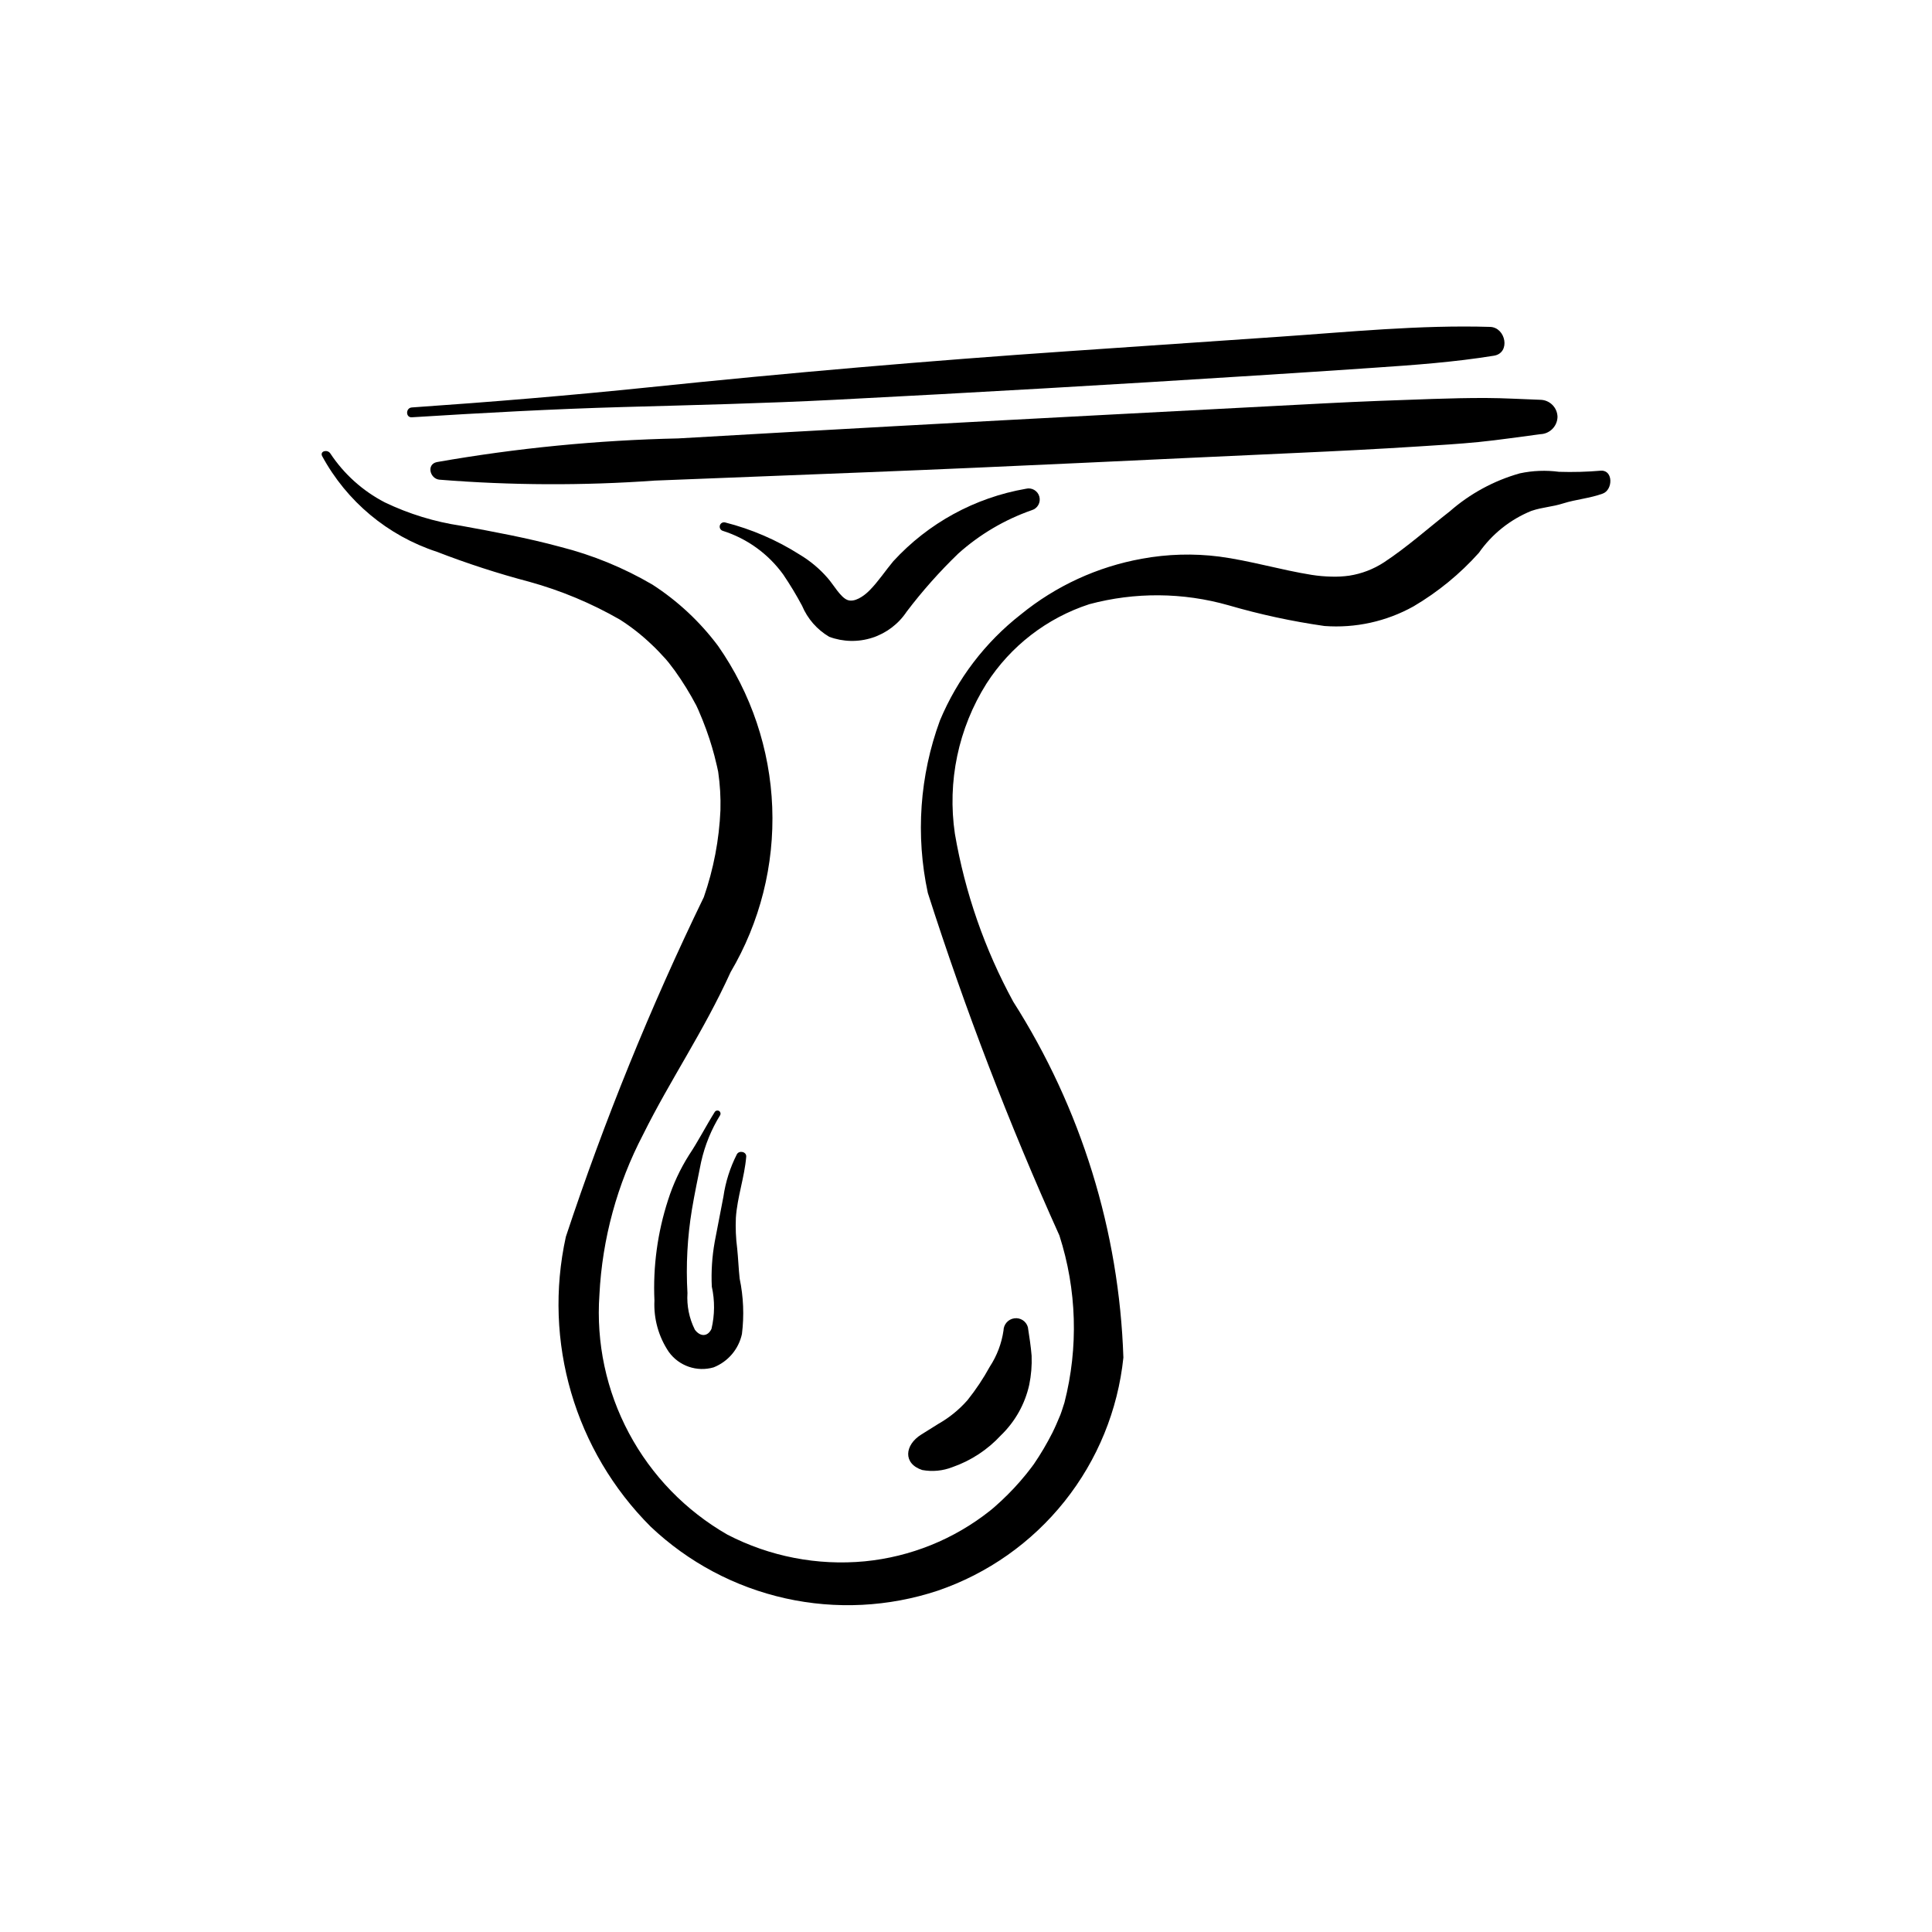
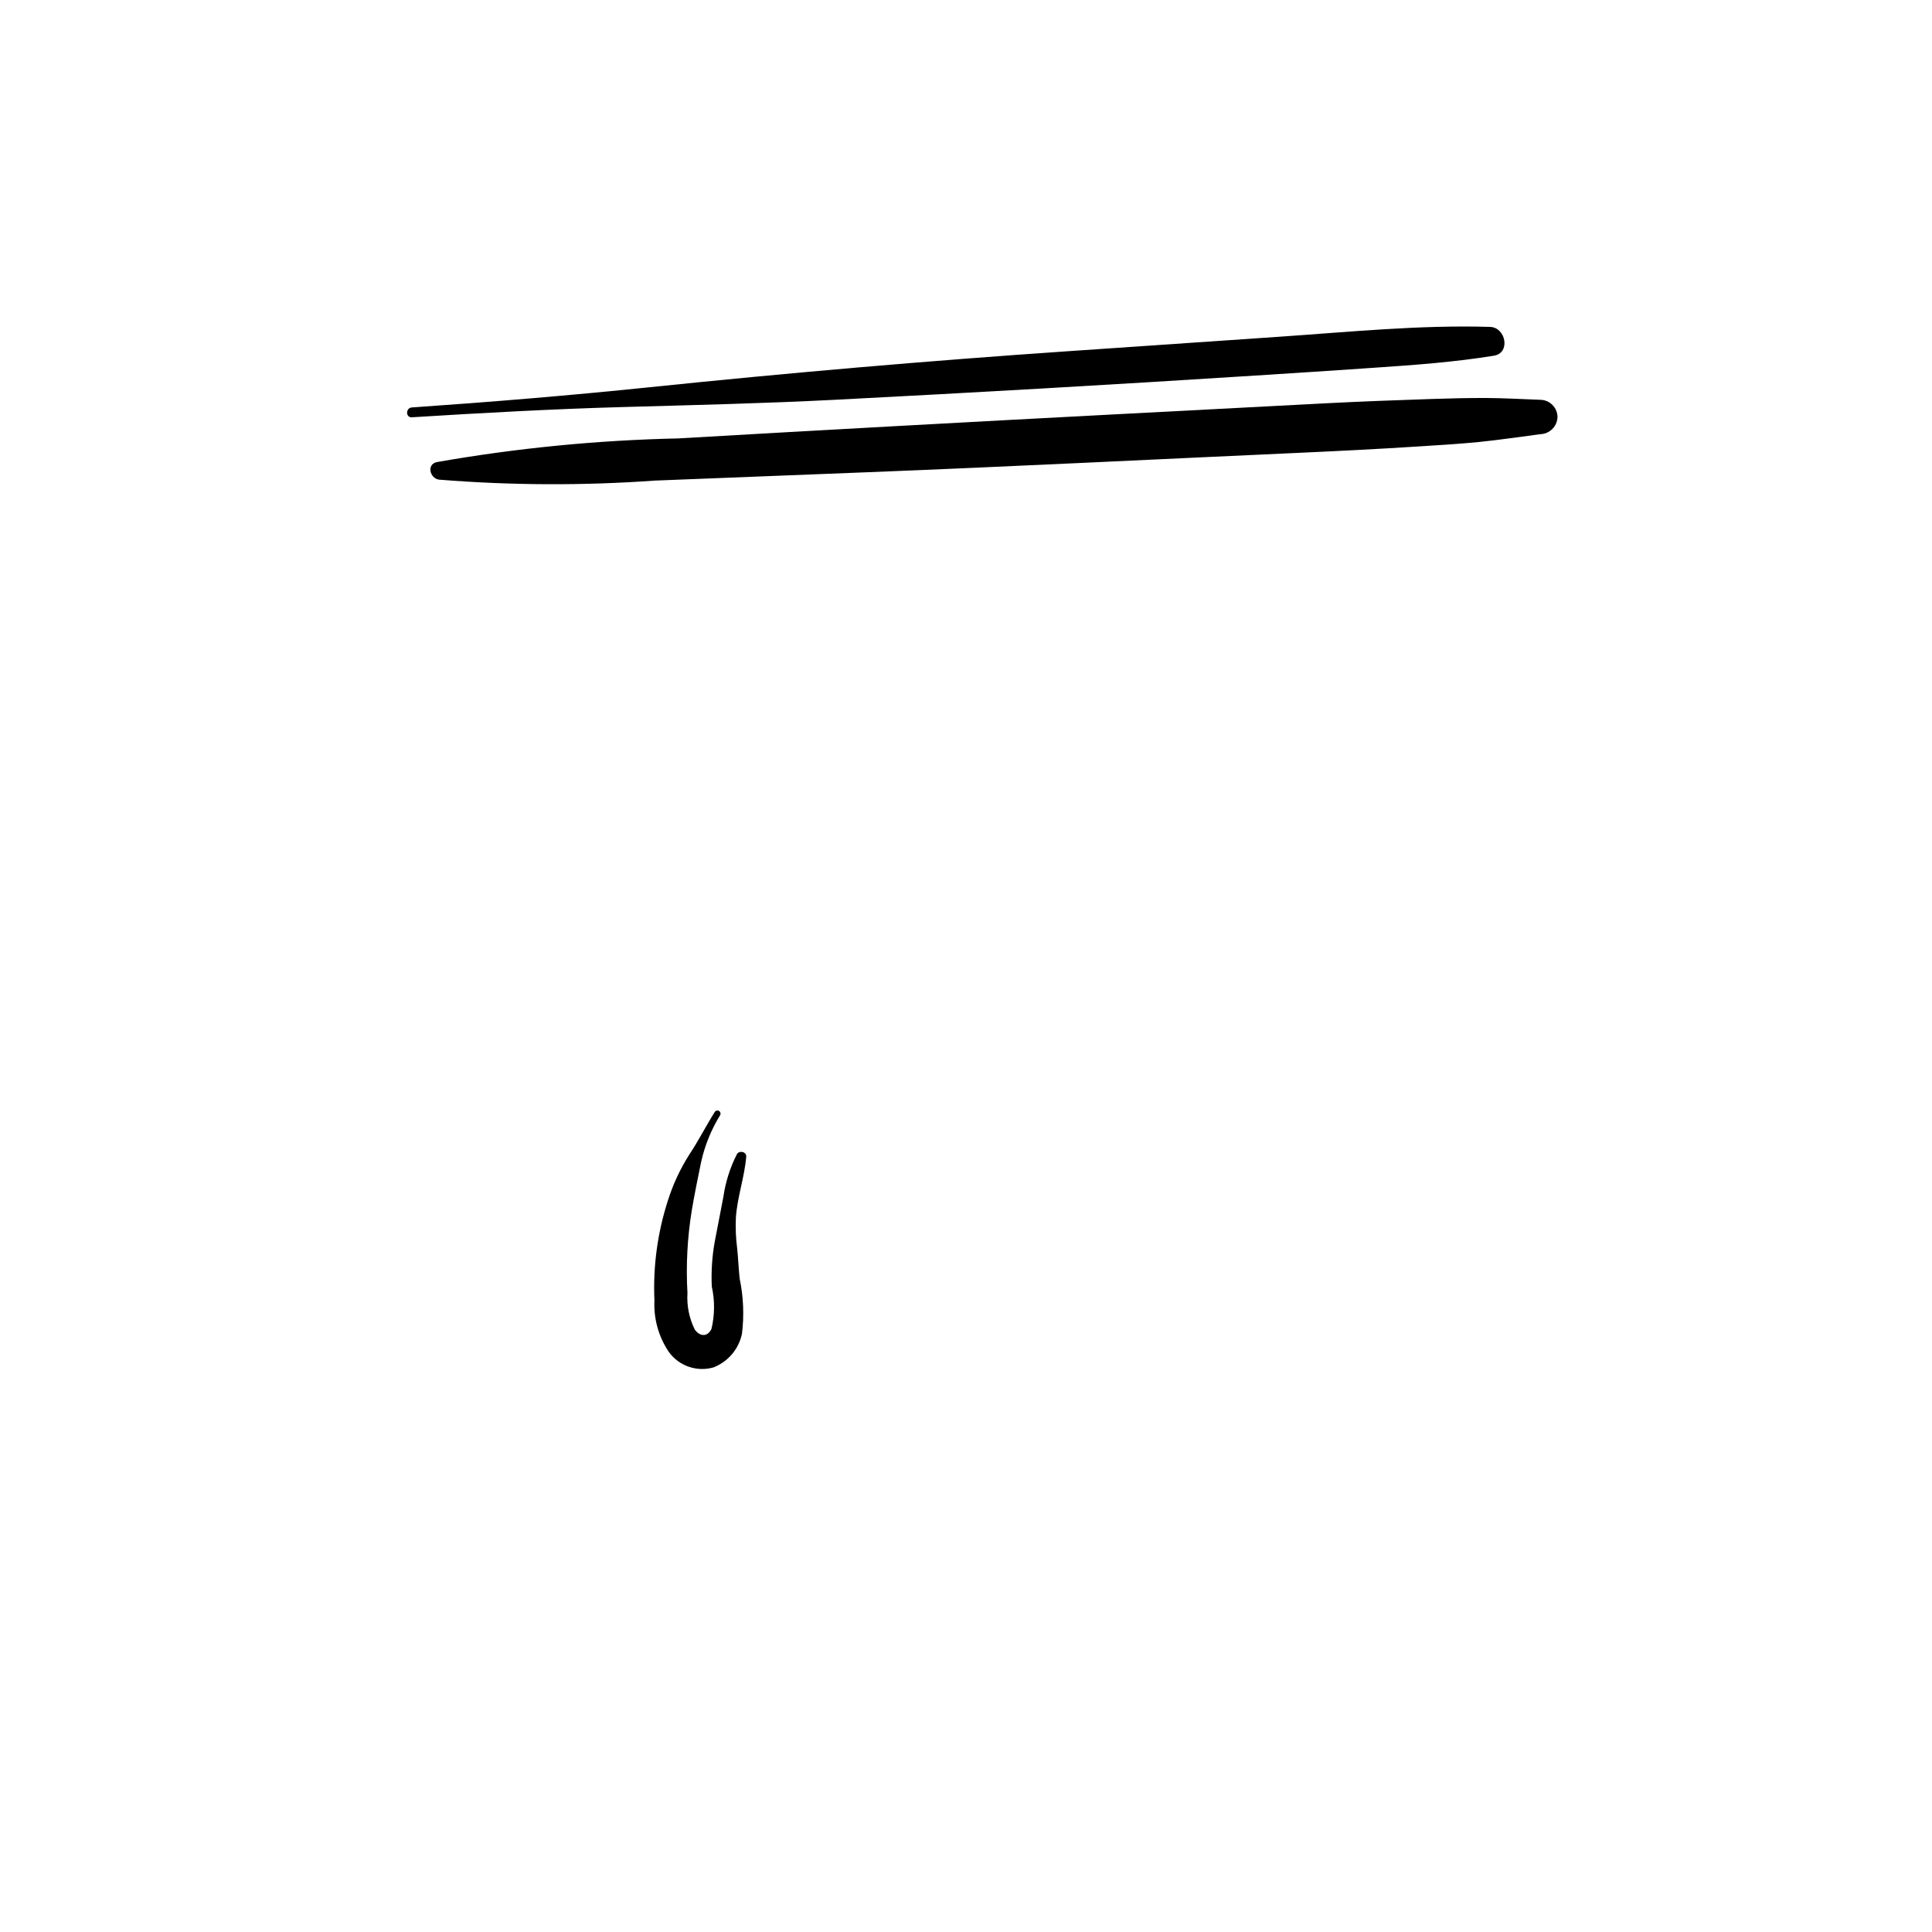
<svg xmlns="http://www.w3.org/2000/svg" fill="#000000" width="800px" height="800px" version="1.1" viewBox="144 144 512 512">
  <g>
-     <path d="m568.32 268.73c-3.711 0.32-7.438 0.422-11.16 0.305-3.465-0.461-6.977-0.324-10.395 0.406-6.859 1.934-13.199 5.379-18.562 10.078-5.762 4.488-11.27 9.453-17.441 13.512-2.781 1.816-5.918 3.019-9.203 3.527-1.547 0.215-3.106 0.301-4.664 0.254-1.766-0.035-3.527-0.188-5.269-0.461-8.152-1.297-16.418-3.789-24.531-4.856-6.82-0.863-13.73-0.668-20.488 0.578-11.766 2.121-22.797 7.195-32.062 14.75-9.441 7.371-16.828 17.051-21.449 28.102-5.375 14.625-6.488 30.477-3.211 45.711 9.895 30.898 21.535 61.211 34.871 90.789 4.613 14.34 5.078 29.691 1.332 44.285l-0.723 2.238-0.344 0.969-0.102 0.238c-0.625 1.512-1.297 3.082-2.035 4.559-1.445 2.852-3.07 5.609-4.871 8.25-0.402 0.59-0.148 0.195-0.031 0.047l-0.789 1.059-1.227 1.57c-1.035 1.27-2.156 2.578-3.258 3.746-1.098 1.172-2.144 2.203-3.289 3.289l-1.738 1.574-0.449 0.391-0.871 0.715h0.004c-9.543 7.57-21.066 12.227-33.188 13.41-12.566 1.191-25.207-1.262-36.414-7.074-11.051-6.34-20.098-15.664-26.094-26.91-6-11.242-8.707-23.945-7.816-36.66 0.746-14.812 4.695-29.289 11.562-42.434 7.309-14.73 15.938-27.105 23.211-43.078 7.789-13.211 11.613-28.383 11.023-43.707-0.59-15.324-5.574-30.156-14.355-42.73-4.785-6.398-10.668-11.895-17.379-16.234-7.633-4.473-15.859-7.848-24.434-10.016-8.582-2.332-17.668-4.016-26.27-5.586-7.016-1.043-13.836-3.133-20.23-6.199-5.856-3.031-10.84-7.512-14.473-13.016-0.754-1.07-2.754-0.609-2.156 0.711 6.519 12.047 17.406 21.133 30.422 25.395 8.016 3.102 16.195 5.758 24.5 7.949 8.398 2.324 16.465 5.691 24.016 10.031 2.992 1.906 5.789 4.106 8.352 6.559 1.176 1.066 2.543 2.543 3.723 3.828l0.867 1.031 1.602 2.109c2.102 2.938 4.004 6.016 5.688 9.215l0.523 1.129 1.121 2.672c0.672 1.68 1.293 3.363 1.852 5.074 0.488 1.484 0.914 2.969 1.316 4.473l0.676 2.769 0.223 1.035 0.062 0.277 0.043 0.219h-0.004c0.484 3.344 0.684 6.727 0.59 10.105-0.34 7.852-1.824 15.609-4.398 23.035-14.156 29.164-26.371 59.234-36.566 90.008-6.117 27.777 2.363 56.754 22.488 76.848 9.965 9.438 22.301 16 35.695 18.984 13.398 2.984 27.352 2.281 40.379-2.035 13.238-4.527 24.902-12.75 33.617-23.695 8.719-10.945 14.121-24.156 15.57-38.07-1.105-33.492-11.191-66.07-29.195-94.332-7.562-13.875-12.785-28.902-15.457-44.477-2.051-13.84 0.914-27.957 8.363-39.801 6.387-9.953 16.02-17.391 27.262-21.051 12.086-3.238 24.824-3.141 36.859 0.281 8.34 2.43 16.84 4.266 25.441 5.496 8.211 0.617 16.422-1.191 23.617-5.199 6.469-3.809 12.309-8.59 17.312-14.18 3.473-4.981 8.312-8.848 13.934-11.129 3.125-1.039 5.34-1 8.484-2 3.262-1.035 7.062-1.336 10.434-2.586 2.703-1.004 2.773-6.191-0.441-6.07z" />
    <path d="m339.35 474.77c-0.344-2.668-0.453-5.359-0.336-8.047 0.367-5.488 2.285-10.707 2.742-16.172 0.113-1.352-1.848-1.754-2.473-0.672h0.004c-1.805 3.531-3.012 7.336-3.578 11.262l-2.312 11.992h0.004c-0.699 3.902-0.957 7.875-0.766 11.836 0.816 3.691 0.789 7.516-0.086 11.195-1.008 2.148-3.012 2.117-4.414 0.207h0.004c-1.5-3-2.172-6.348-1.957-9.691-0.422-7.379-0.027-14.781 1.172-22.074 0.711-4.285 1.613-8.484 2.461-12.738h0.004c0.98-4.371 2.684-8.547 5.035-12.355 0.207-0.395 0.07-0.883-0.316-1.105-0.383-0.227-0.875-0.109-1.117 0.266-2.363 3.766-4.359 7.727-6.828 11.422-2.356 3.731-4.227 7.75-5.562 11.953-2.781 8.578-4.004 17.586-3.602 26.594-0.234 4.848 1.109 9.645 3.832 13.664 2.699 3.711 7.434 5.336 11.844 4.062 3.82-1.508 6.641-4.82 7.512-8.836 0.613-4.894 0.41-9.855-0.602-14.684-0.293-2.691-0.383-5.391-0.664-8.078z" />
-     <path d="m417.39 503.3c-0.203-2.547-0.605-5.047-0.988-7.574-0.438-1.582-1.984-2.594-3.609-2.356-1.617 0.23-2.824 1.602-2.856 3.231-0.496 3.418-1.734 6.684-3.625 9.574-1.707 3.113-3.676 6.074-5.891 8.852-2.199 2.512-4.805 4.641-7.711 6.289l-4.566 2.856c-4.434 2.762-4.906 7.723 0.281 9.406l0.004-0.004c2.672 0.488 5.43 0.223 7.965-0.766 4.914-1.711 9.332-4.609 12.859-8.434 3.769-3.633 6.379-8.293 7.508-13.402 0.516-2.523 0.73-5.098 0.629-7.672z" />
    <path d="m538.88 230.63c-18.648-0.559-37.465 1.355-56.062 2.625l-55.613 3.809c-37.129 2.543-74.203 5.734-111.22 9.574-20.934 2.164-41.852 3.891-62.844 5.34-1.66 0.113-1.68 2.711 0 2.606 18.688-1.164 37.344-2.195 56.062-2.719 18.695-0.523 37.383-0.961 56.062-1.918 37.09-1.906 74.164-4.039 111.22-6.41 10.551-0.664 21.102-1.359 31.648-2.082 10.625-0.715 21.262-1.484 31.777-3.191 4.465-0.723 3.18-7.508-1.027-7.633z" />
    <path d="m552.21 249.95c-4.844-0.156-9.652-0.469-14.5-0.48-4.684-0.012-9.363 0.102-14.047 0.254-9.52 0.32-19.035 0.668-28.547 1.164l-57.094 2.992c-38.07 1.996-76.129 4.098-114.19 6.297l0.004 0.004c-21.484 0.465-42.902 2.562-64.066 6.277-2.82 0.605-1.828 4.379 0.629 4.656 18.996 1.527 38.082 1.609 57.094 0.25l56.641-2.227c37.918-1.492 75.824-3.406 113.73-5.117 10.73-0.484 21.453-1.027 32.172-1.715 5.289-0.34 10.578-0.641 15.859-1.168 5.469-0.547 10.863-1.371 16.312-2.074h-0.004c2.484-0.078 4.477-2.07 4.555-4.555-0.035-2.504-2.055-4.519-4.555-4.559z" />
-     <path d="m415.87 273.53c-13.516 2.344-25.871 9.098-35.141 19.207-2.117 2.523-3.93 5.32-6.246 7.676-1.652 1.684-4.078 3.281-5.898 2.586-1.879-0.719-3.723-4.109-5.273-5.844v0.004c-2.113-2.434-4.602-4.512-7.367-6.168-6.098-3.879-12.777-6.762-19.785-8.539-0.609-0.152-1.227 0.207-1.395 0.812s0.18 1.234 0.781 1.414c6.453 2.043 12.078 6.113 16.035 11.605 1.801 2.66 3.461 5.41 4.973 8.242 1.449 3.445 3.969 6.332 7.191 8.23 3.672 1.371 7.703 1.457 11.434 0.246 3.731-1.215 6.941-3.652 9.109-6.922 4.152-5.473 8.727-10.617 13.672-15.387 5.668-5.074 12.285-8.98 19.469-11.488 1.543-0.453 2.434-2.055 2.008-3.606-0.426-1.547-2.012-2.469-3.566-2.07z" />
  </g>
</svg>